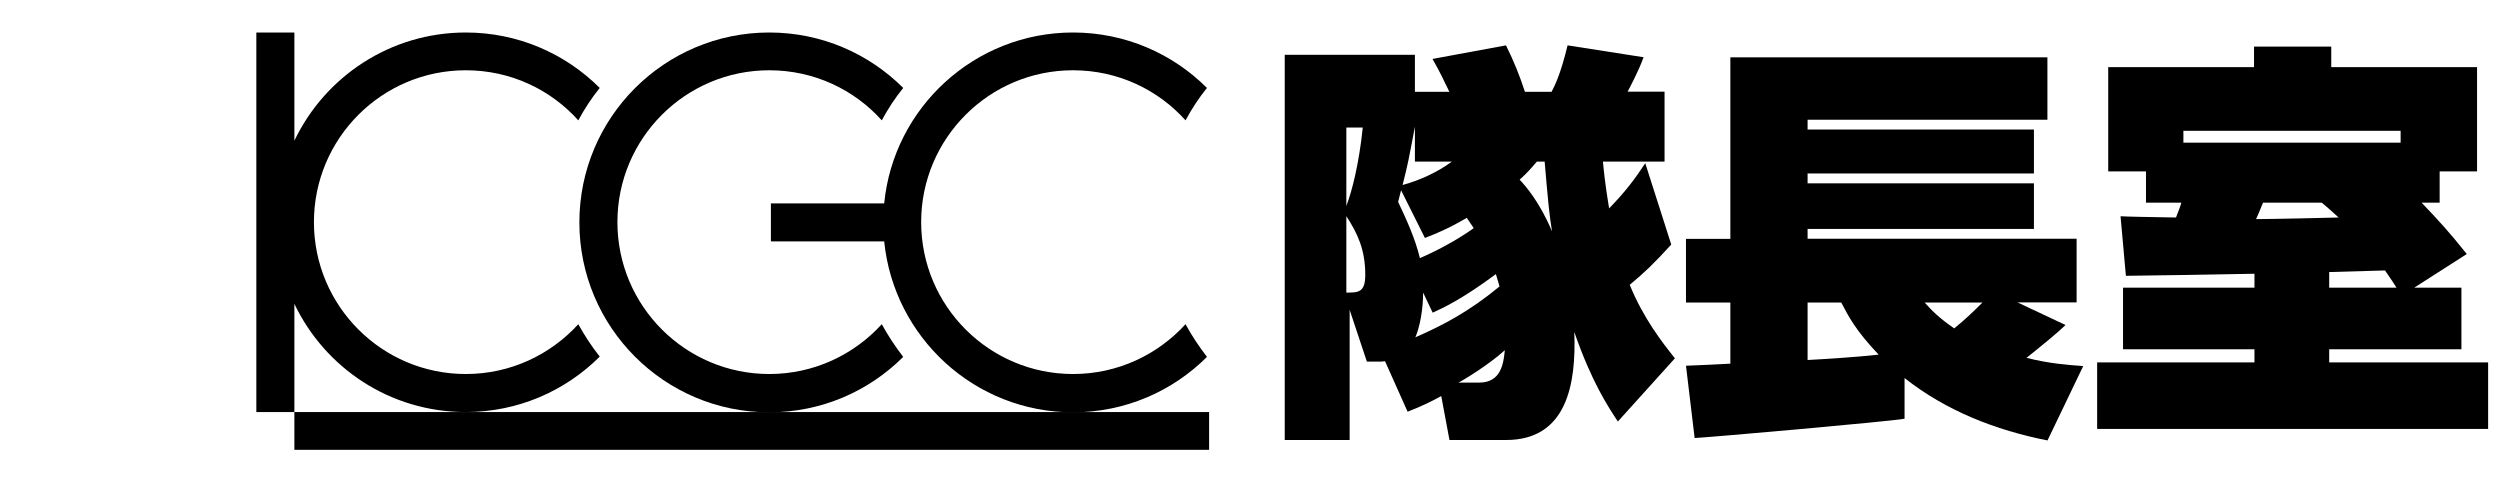
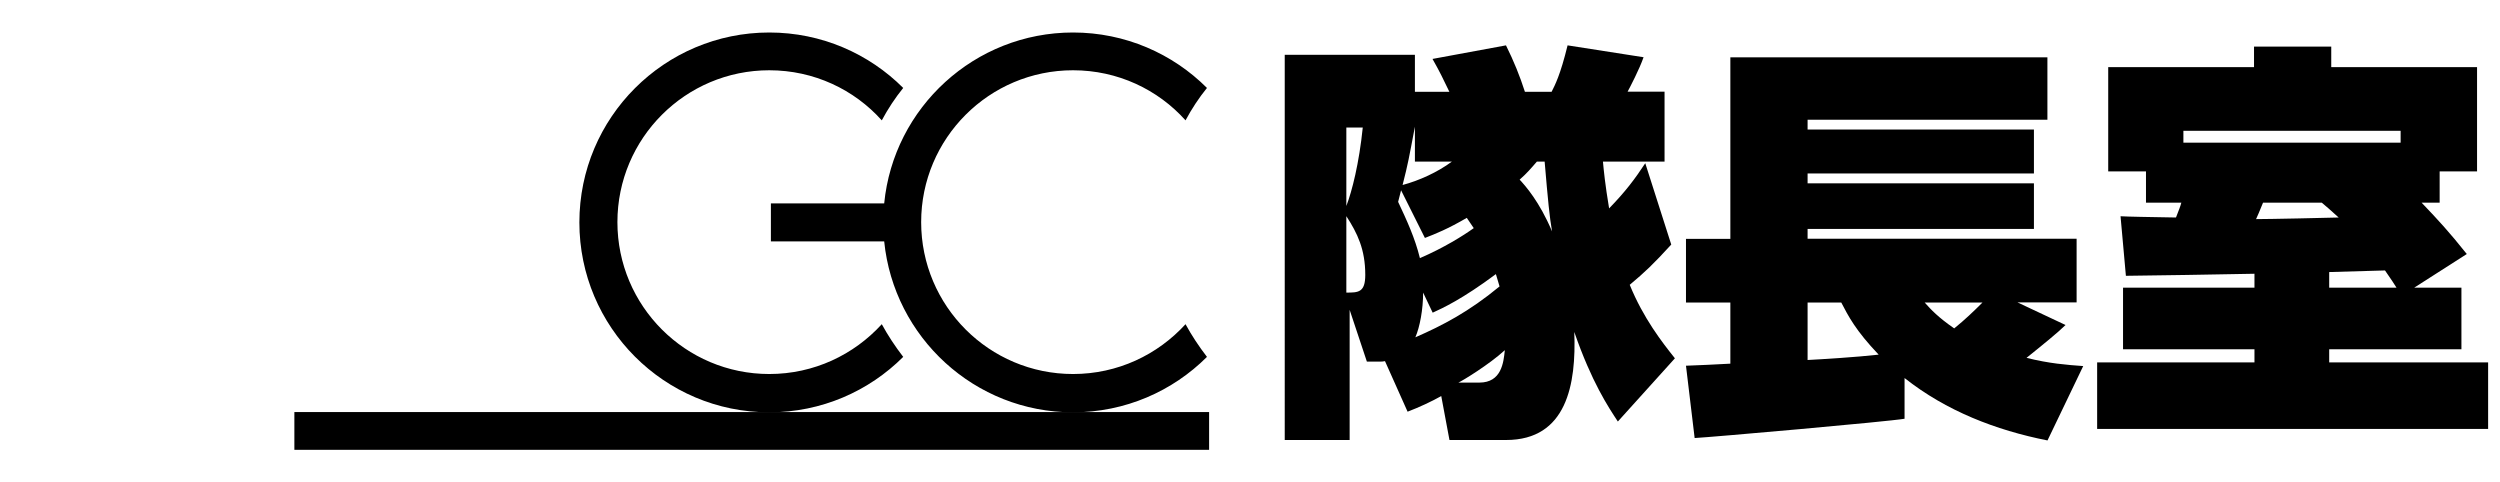
<svg xmlns="http://www.w3.org/2000/svg" version="1.1" id="レイヤ_xFF0D__1" x="0px" y="0px" viewBox="0 0 2800 540" style="enable-background:new 0 0 2800 540;" xml:space="preserve">
  <g>
    <polygon points="1201.8,461.5 861.6,461.5 521.7,461.5 329.7,461.5 329.7,503.8 1354.2,503.8 1354.2,461.5  " />
-     <path d="M521.7,461.5c58.5,0,111.6-23.7,150-62.1c-9-11.4-17.1-23.7-24-36.3c-31.2,34.2-75.9,55.8-126,55.8   c-93.9,0-170.1-76.2-170.1-170.1S427.8,78.7,521.7,78.7c50.1,0,95.1,21.6,126,56.1c6.9-12.9,15-25.2,24-36.3   c-38.4-38.4-91.5-62.1-150-62.1c-84.6,0-157.8,49.5-192,121.2V36.4h-42.6v425.1h42.6V340.3C363.9,412,436.8,461.5,521.7,461.5z" />
    <path d="M987.6,363.1c-31.2,34.2-75.9,55.8-126,55.8c-93.9,0-170.1-76.2-170.1-170.1S767.7,78.7,861.6,78.7   c50.1,0,95.1,21.6,126,56.1c6.9-12.9,15-25.2,24-36.3c-38.4-38.4-91.5-62.1-150-62.1c-117.3,0-212.7,95.1-212.7,212.7   c0,117.3,95.1,212.7,212.7,212.7c58.5,0,111.6-23.7,150-62.1C1002.6,388,994.5,375.8,987.6,363.1z" />
    <path d="M1327.8,363.1c-31.2,34.2-75.9,55.8-126,55.8c-93.9,0-170.1-76.2-170.1-170.1s76.2-170.1,170.1-170.1   c50.1,0,95.1,21.6,126,56.1c6.9-12.9,15-25.2,24-36.3c-38.4-38.4-91.5-62.1-150-62.1c-110.1,0-201,84-211.5,191.4H863.4v42.6h126.9   c10.8,107.4,101.4,191.4,211.5,191.4c58.5,0,111.6-23.7,150-62.1C1342.8,388,1334.7,375.8,1327.8,363.1z" />
  </g>
  <g>
    <path d="M1871.8,273.9c-20.2,22.1-29.4,30.8-46.5,45.1c15.2,37.3,36.3,64.4,50.6,82.3l-63.9,70.8c-10.6-16.1-29.4-44.2-48.8-100.3   c2.3,58.4-8.3,121-76.4,121h-63.4l-9.2-49.2c-11.5,6.4-24.4,12.4-37.7,17.5l-25.3-56.6c-2.8,0.5-3.2,0.5-6,0.5h-14.3l-19.3-58   v145.8h-72.7V61.4h145.8v41.4h38.6c-7.8-16.1-10.1-21.2-18.9-36.8l82.3-15.2c8.7,17.5,15.6,34.5,21.2,52h29.9   c3.7-7.4,9.7-18.4,17.9-52l85.1,13.3c-4.6,13.3-15.2,33.6-17.9,38.6h41.4V181h-69c0.9,9.7,2.3,24.8,6.9,52.4   c18.4-18.9,29-33.1,40.5-50.6L1871.8,273.9z M1507.9,142.8v87.9c6.4-16.6,14.3-47.8,18.4-87.9L1507.9,142.8L1507.9,142.8z    M1507.9,327.7c13.3,0,21.2,0,21.2-19.8c0-28.5-8.7-46.5-21.2-65.8V327.7z M1565.9,226.1c9.7,20.7,18.9,40.5,24.4,63   c26.7-11.5,48.8-25.3,60.3-33.6c-3.2-4.6-5.1-7.4-7.8-11.5c-21.2,12.4-35,17.9-46.9,22.5l-26.7-53.4L1565.9,226.1z M1584.7,141.9   c-6.9,36.3-7.4,40-13.8,65.3c18.9-5.1,39.1-14.3,55.2-26.2h-41.4L1584.7,141.9L1584.7,141.9z M1593.9,327.7   c0,18.9-3.7,38.6-8.7,50.1c30.4-13.3,59.8-28.5,94.3-57c-0.9-3.2-1.8-6.4-4.1-13.8c-37.7,28.1-59.8,38.2-70.8,43.2L1593.9,327.7z    M1656.9,428.5c24.8,0,27.1-22.5,28.5-36.3c-17.5,16.1-47.8,34.5-52,36.3H1656.9z M1721.3,181c-6.4,7.4-11,12.9-19.3,20.2   c6.4,6.9,22.1,24.4,36.3,58c-2.8-16.1-4.6-34.5-8.3-78.2L1721.3,181L1721.3,181z" />
    <path d="M1888.3,409.6c2.3,0,43.7-1.8,49.7-2.3v-68.5h-49.7v-71.3h49.7V64.2h355.1v69.9h-268.6v11H2278v49.2h-253.5v11H2278v51.1   h-253.5v11h301.3v71.3h-66.2l53.8,25.3c-7.8,7.8-24.8,21.6-43.7,36.8c25.8,6.4,44.6,7.8,63.5,9.2l-40,83.3   c-58-11.5-113.6-33.1-160.1-69.9V469c-18.4,3.2-217.1,20.7-235.1,21.6L1888.3,409.6z M2024.5,338.8v64.4c17-0.9,54.7-3.2,79.6-6   c-25.8-27.1-34-43.2-41.9-58.4H2024.5z M2155.6,338.8c7.4,8.3,15.2,16.6,33.1,29c12-9.7,21.6-18.9,31.7-29H2155.6z" />
    <path d="M2703.9,322.2h52.9v69h-148.1v14.7h178v74.5h-437.9v-74.5H2525v-14.7h-147.2v-69H2525v-15.6c-18.4,0.5-135.2,2.3-144,2.3   l-6-66.7c8.3,0.5,32.2,0.9,62.1,1.4c3.7-9.7,4.6-11.5,6-16.6h-39.6v-35h-42.3V75.2h163.3v-23h86.5v23h163.3V192h-41.9v35h-20.2   c18.9,19.8,30.4,32.2,50.6,57.5L2703.9,322.2z M2688.7,159.8v-13.3h-243.3v13.3H2688.7z M2534.6,227c-2.3,5.1-2.8,7.4-7.8,18.4   c14.3,0,79.6-1.4,92.5-1.8c-7.4-6.9-16.1-14.3-18.9-16.6L2534.6,227L2534.6,227z M2608.7,304.7v17.5h75.4   c-6.9-11-9.7-14.3-12.9-19.3L2608.7,304.7z" />
  </g>
</svg>